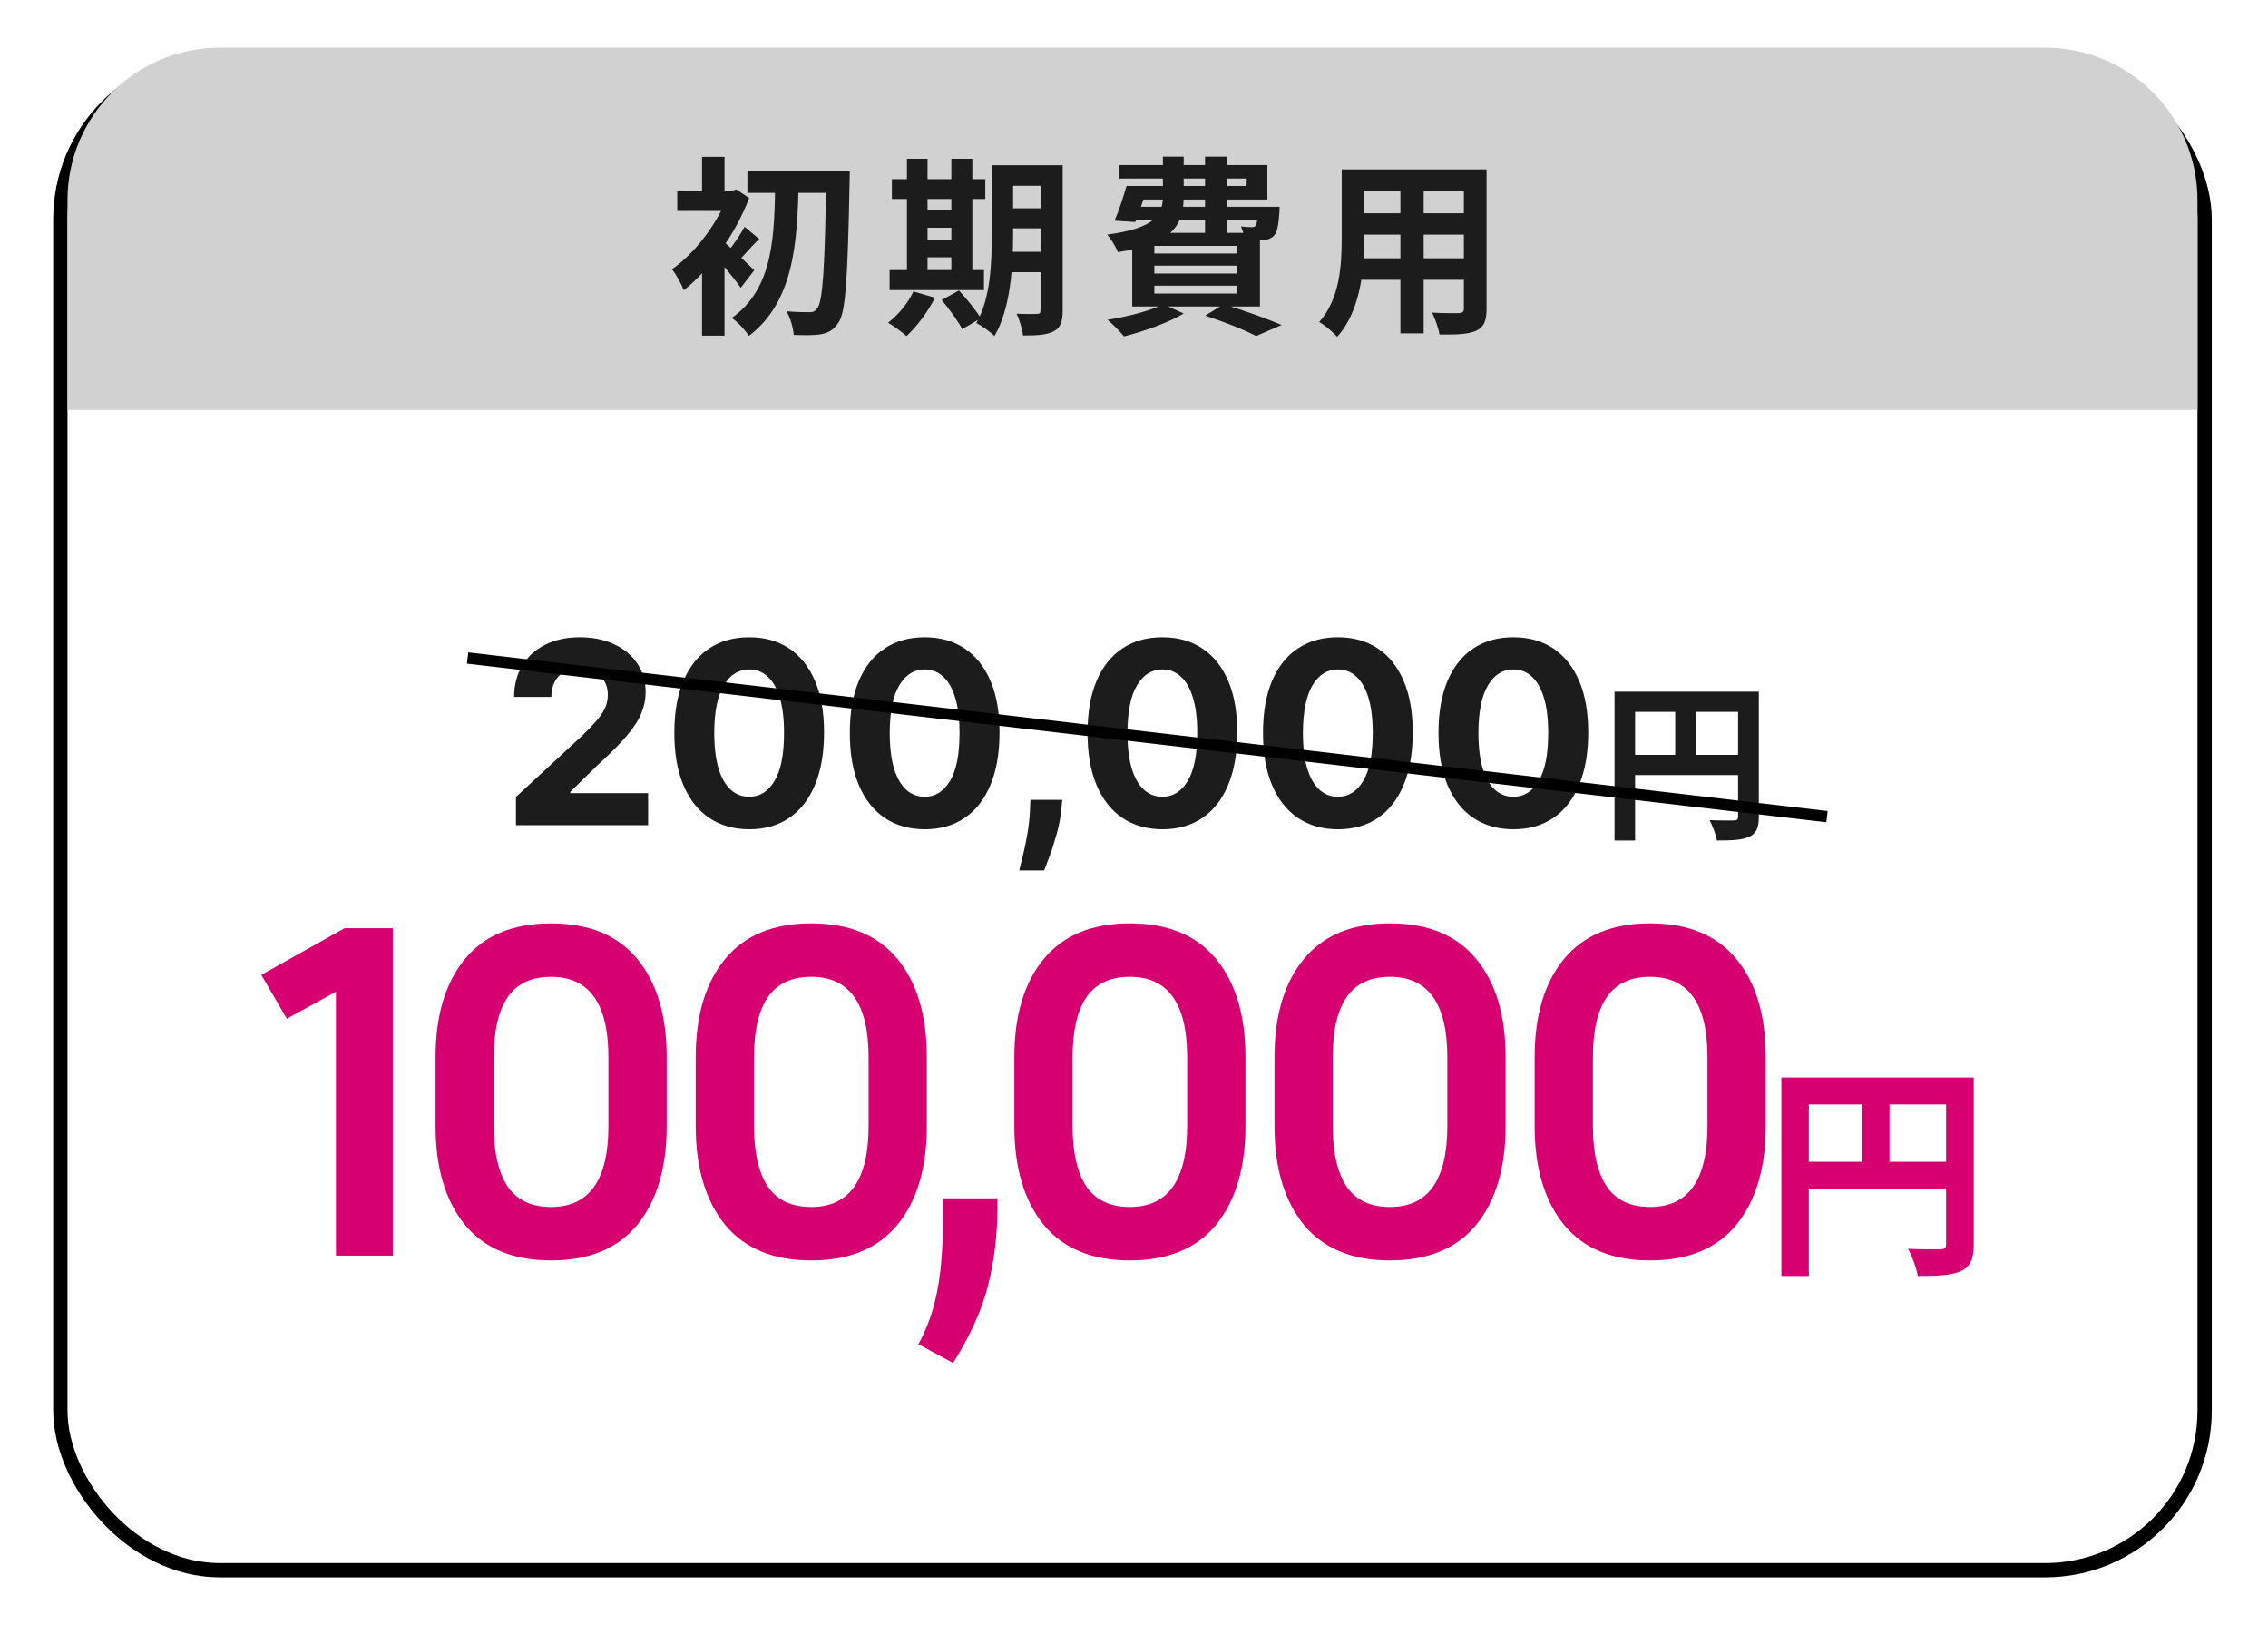
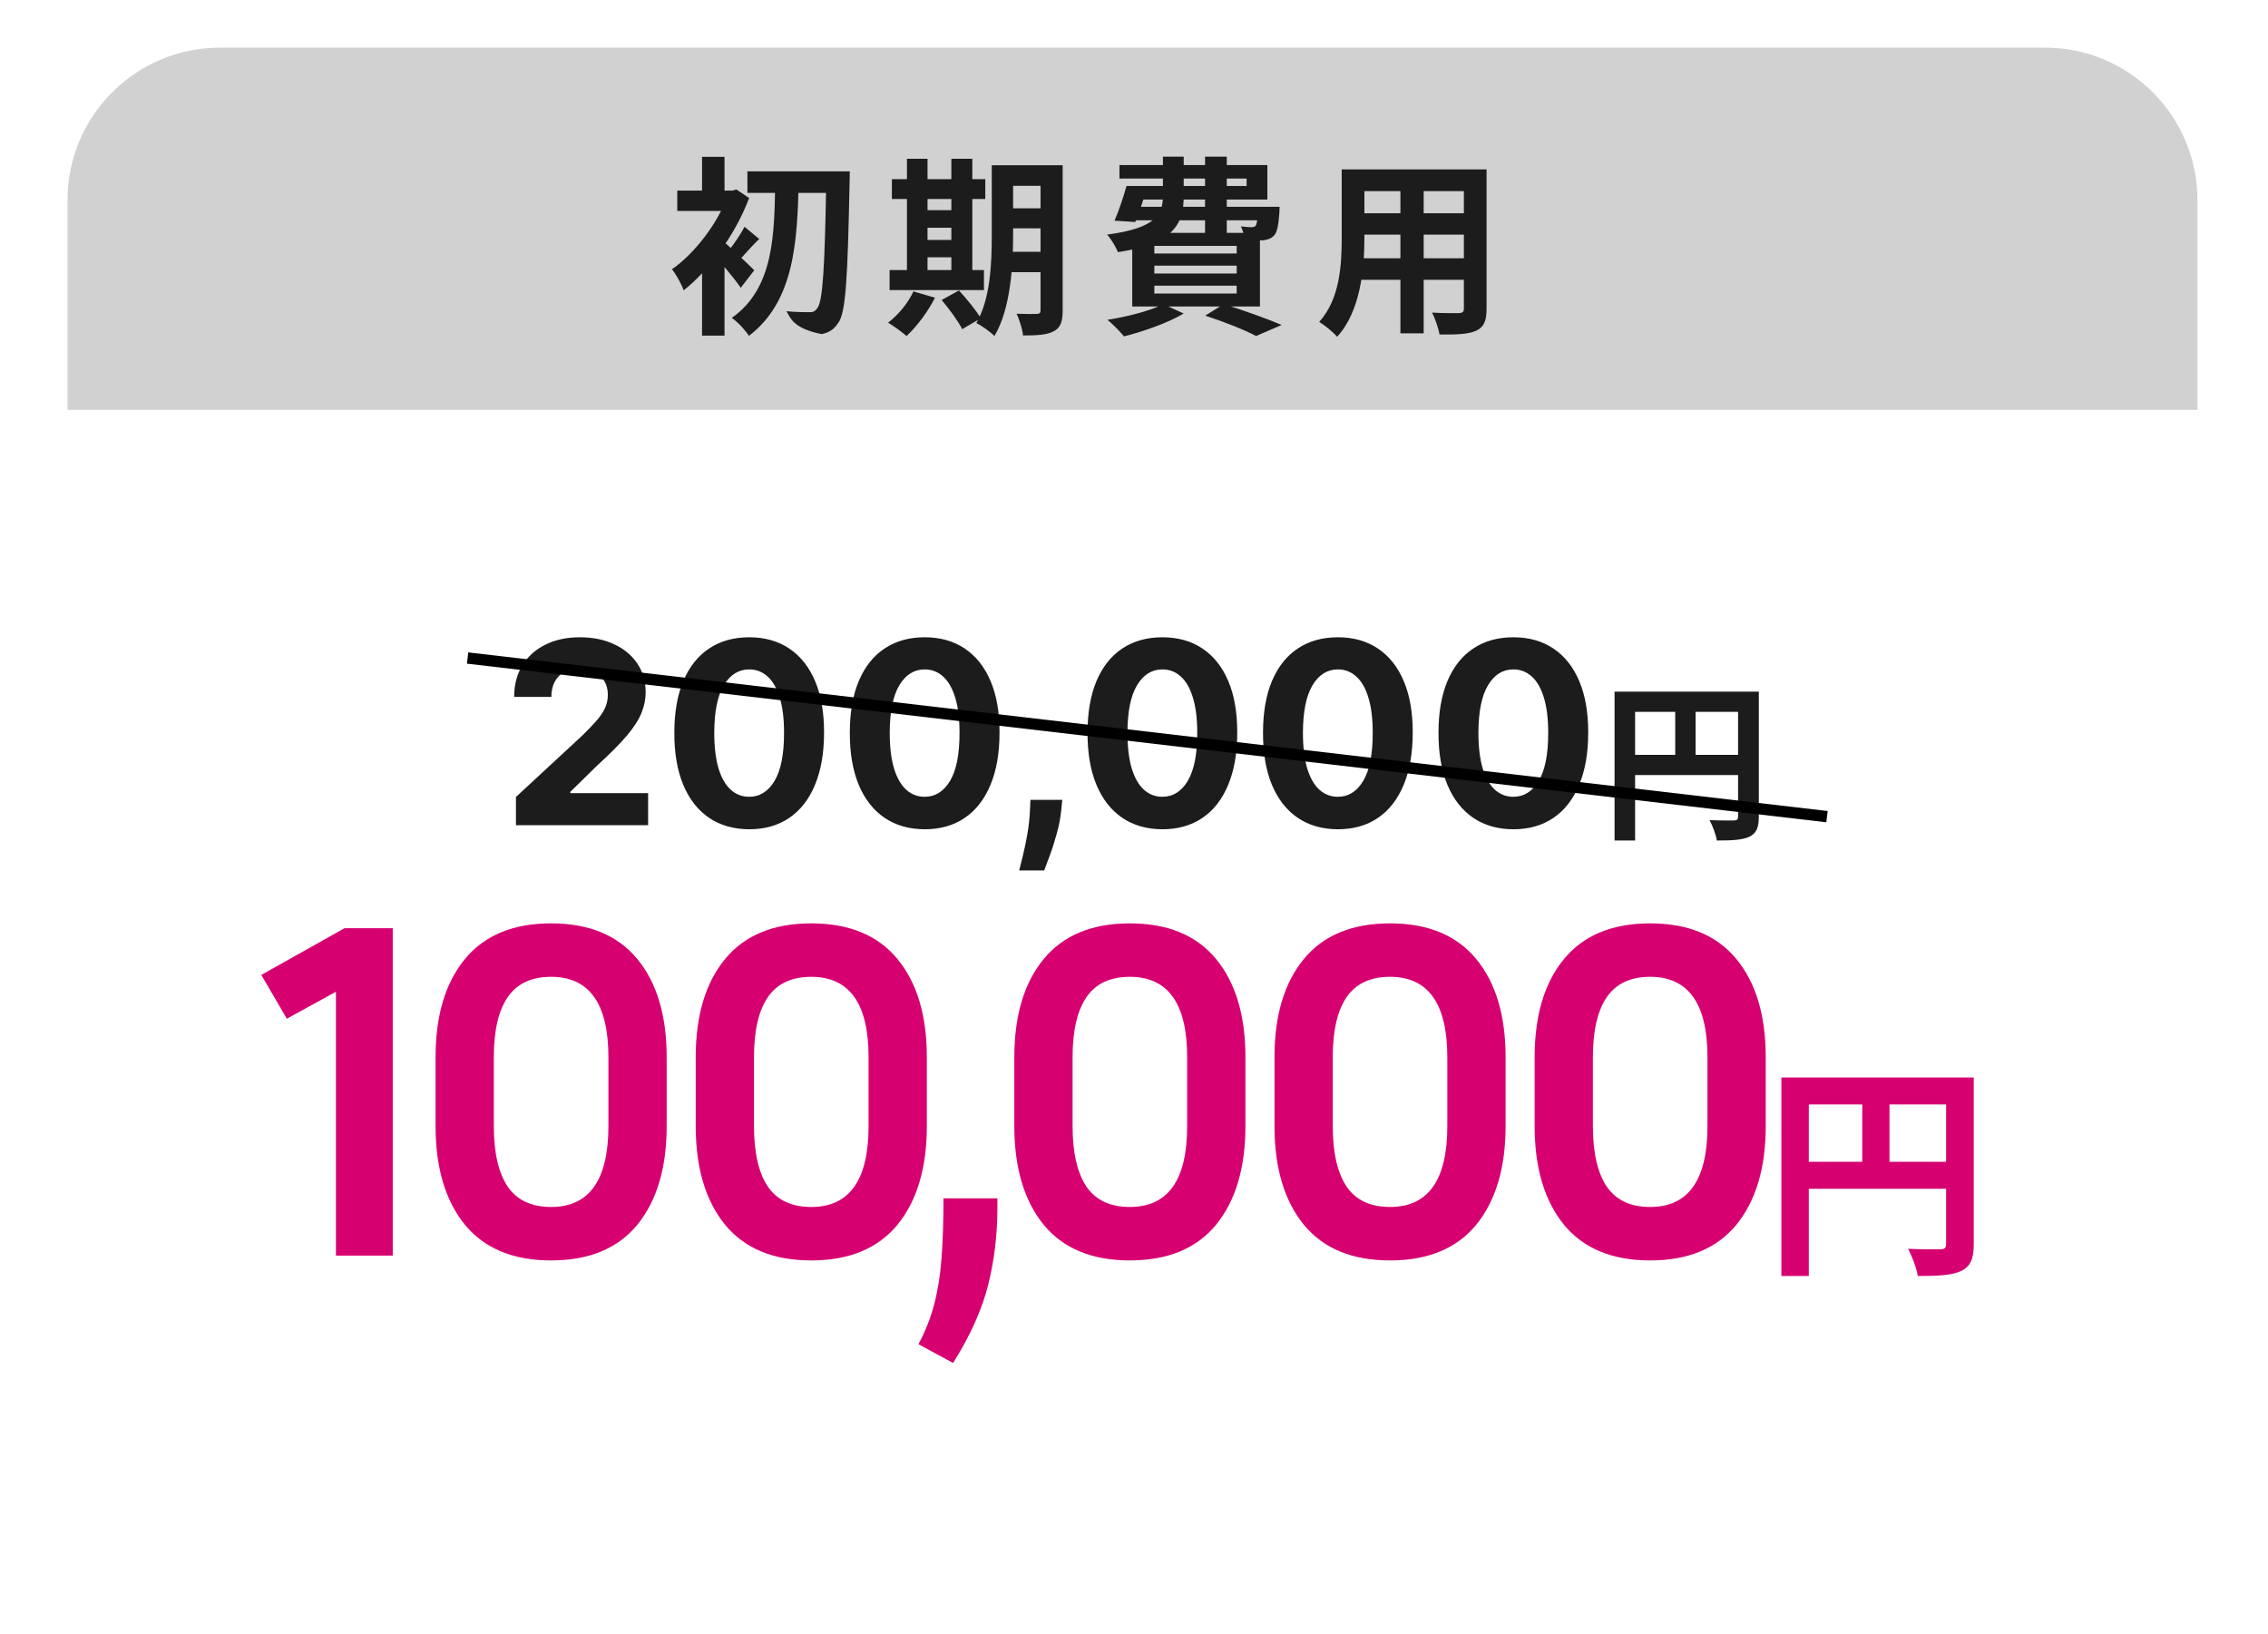
<svg xmlns="http://www.w3.org/2000/svg" width="168" height="121" viewBox="0 0 168 121" fill="none">
  <g filter="url(#filter0_d_930_137)">
    <rect x="5" y="3.53" width="157.776" height="110.832" rx="11.295" fill="white" />
-     <rect x="4.471" y="3" width="158.835" height="111.891" rx="11.824" stroke="black" stroke-width="1.059" />
  </g>
  <path d="M5 14.825C5 8.587 10.057 3.53 16.295 3.53H151.481C157.72 3.53 162.776 8.587 162.776 14.825V30.355H5V14.825Z" fill="#D1D1D1" />
-   <path d="M55.364 12.69H61.816V14.285H55.364V12.69ZM61.209 12.69H62.946C62.946 12.69 62.946 13.325 62.931 13.551C62.79 20.639 62.649 23.123 62.112 23.886C61.745 24.451 61.378 24.634 60.856 24.747C60.334 24.846 59.557 24.832 58.795 24.804C58.766 24.323 58.555 23.561 58.258 23.053C59.006 23.123 59.656 23.123 59.995 23.123C60.235 23.123 60.376 23.053 60.531 22.841C60.955 22.347 61.096 19.777 61.209 13.099V12.69ZM57.425 13.424H59.162C59.063 17.801 58.865 22.305 55.477 24.874C55.18 24.422 54.658 23.858 54.206 23.547C57.355 21.33 57.355 17.321 57.425 13.424ZM52.004 18.888L53.669 16.897V24.86H52.004V18.888ZM50.168 14.116H54.389V15.626H50.168V14.116ZM52.004 11.617H53.669V14.935H52.004V11.617ZM53.5 17.815C53.966 18.182 55.505 19.65 55.872 20.017L54.87 21.316C54.361 20.568 53.204 19.198 52.611 18.591L53.5 17.815ZM53.924 14.116H54.248L54.545 14.031L55.491 14.666C54.474 17.391 52.498 20.046 50.648 21.5C50.493 21.076 50.041 20.243 49.773 19.947C51.481 18.761 53.204 16.488 53.924 14.44V14.116ZM55.152 16.798L56.239 17.702C55.632 18.267 55.124 18.916 54.686 19.326L53.91 18.648C54.305 18.168 54.87 17.349 55.152 16.798ZM74.156 12.238H77.812V13.763H74.156V12.238ZM74.156 15.429H77.812V16.911H74.156V15.429ZM74.156 18.648H77.827V20.159H74.156V18.648ZM77.078 12.238H78.716V22.996C78.716 23.815 78.561 24.281 78.052 24.535C77.558 24.804 76.838 24.846 75.779 24.846C75.737 24.394 75.511 23.66 75.299 23.236C75.906 23.265 76.598 23.265 76.796 23.25C77.008 23.25 77.078 23.18 77.078 22.968V12.238ZM73.464 12.238H75.045V17.419C75.045 19.65 74.862 22.883 73.662 24.888C73.379 24.592 72.687 24.098 72.32 23.928C73.379 22.121 73.464 19.439 73.464 17.419V12.238ZM66.066 13.269H72.984V14.737H66.066V13.269ZM67.915 15.57H71.275V16.869H67.915V15.57ZM67.915 17.773H71.29V19.057H67.915V17.773ZM65.896 20.003H72.885V21.486H65.896V20.003ZM67.181 11.758H68.706V20.54H67.181V11.758ZM70.471 11.758H72.024V20.54H70.471V11.758ZM67.661 21.584L69.257 22.05C68.734 23.095 67.901 24.197 67.153 24.888C66.828 24.606 66.179 24.126 65.783 23.9C66.546 23.321 67.266 22.446 67.661 21.584ZM69.751 22.22L71.035 21.514C71.6 22.135 72.32 22.996 72.645 23.575L71.275 24.38C70.993 23.815 70.315 22.883 69.751 22.22ZM83.94 13.777H92.341V13.226H82.923V12.224H93.879V14.779H83.94V13.777ZM83.446 13.777H85.027C84.731 14.695 84.378 15.739 84.095 16.445L82.556 16.346C82.867 15.64 83.206 14.624 83.446 13.777ZM83.601 15.316H93.752V16.318H83.29L83.601 15.316ZM93.202 15.316H94.783C94.783 15.316 94.769 15.598 94.769 15.768C94.698 16.685 94.614 17.18 94.374 17.448C94.162 17.674 93.851 17.773 93.555 17.801C93.272 17.815 92.764 17.815 92.213 17.787C92.199 17.504 92.058 17.052 91.917 16.77C92.27 16.812 92.552 16.826 92.708 16.826C92.835 16.826 92.919 16.812 93.004 16.728C93.103 16.601 93.145 16.276 93.202 15.499V15.316ZM86.142 11.603H87.681V14.525C87.681 16.53 87.004 18.055 82.811 18.676C82.669 18.309 82.288 17.674 82.006 17.377C85.634 16.897 86.142 15.88 86.142 14.483V11.603ZM89.263 11.603H90.872V17.292H89.263V11.603ZM85.507 19.678V20.257H91.606V19.678H85.507ZM85.507 21.161V21.74H91.606V21.161H85.507ZM85.507 18.21V18.775H91.606V18.21H85.507ZM83.869 17.25H93.329V22.7H83.869V17.25ZM89.277 23.378L90.646 22.53C92.157 22.996 93.922 23.632 94.938 24.069L93.046 24.888C92.228 24.451 90.745 23.858 89.277 23.378ZM86.171 22.53L87.681 23.222C86.524 23.914 84.702 24.549 83.262 24.916C82.98 24.578 82.401 23.971 82.034 23.688C83.531 23.448 85.211 23.025 86.171 22.53ZM100.36 12.549H109.029V14.158H100.36V12.549ZM100.36 15.796H109.057V17.377H100.36V15.796ZM100.332 19.128H109.114V20.723H100.332V19.128ZM99.386 12.549H101.066V17.631C101.066 19.876 100.784 23.053 99.047 24.945C98.779 24.62 98.087 24.055 97.72 23.843C99.259 22.135 99.386 19.608 99.386 17.617V12.549ZM108.436 12.549H110.116V22.869C110.116 23.773 109.918 24.225 109.354 24.493C108.761 24.761 107.914 24.789 106.629 24.775C106.558 24.323 106.304 23.589 106.078 23.152C106.883 23.208 107.815 23.194 108.069 23.194C108.337 23.18 108.436 23.095 108.436 22.855V12.549ZM103.734 13.184H105.457V24.691H103.734V13.184Z" fill="#1C1C1C" />
+   <path d="M55.364 12.69H61.816V14.285H55.364V12.69ZM61.209 12.69H62.946C62.946 12.69 62.946 13.325 62.931 13.551C62.79 20.639 62.649 23.123 62.112 23.886C61.745 24.451 61.378 24.634 60.856 24.747C58.766 24.323 58.555 23.561 58.258 23.053C59.006 23.123 59.656 23.123 59.995 23.123C60.235 23.123 60.376 23.053 60.531 22.841C60.955 22.347 61.096 19.777 61.209 13.099V12.69ZM57.425 13.424H59.162C59.063 17.801 58.865 22.305 55.477 24.874C55.18 24.422 54.658 23.858 54.206 23.547C57.355 21.33 57.355 17.321 57.425 13.424ZM52.004 18.888L53.669 16.897V24.86H52.004V18.888ZM50.168 14.116H54.389V15.626H50.168V14.116ZM52.004 11.617H53.669V14.935H52.004V11.617ZM53.5 17.815C53.966 18.182 55.505 19.65 55.872 20.017L54.87 21.316C54.361 20.568 53.204 19.198 52.611 18.591L53.5 17.815ZM53.924 14.116H54.248L54.545 14.031L55.491 14.666C54.474 17.391 52.498 20.046 50.648 21.5C50.493 21.076 50.041 20.243 49.773 19.947C51.481 18.761 53.204 16.488 53.924 14.44V14.116ZM55.152 16.798L56.239 17.702C55.632 18.267 55.124 18.916 54.686 19.326L53.91 18.648C54.305 18.168 54.87 17.349 55.152 16.798ZM74.156 12.238H77.812V13.763H74.156V12.238ZM74.156 15.429H77.812V16.911H74.156V15.429ZM74.156 18.648H77.827V20.159H74.156V18.648ZM77.078 12.238H78.716V22.996C78.716 23.815 78.561 24.281 78.052 24.535C77.558 24.804 76.838 24.846 75.779 24.846C75.737 24.394 75.511 23.66 75.299 23.236C75.906 23.265 76.598 23.265 76.796 23.25C77.008 23.25 77.078 23.18 77.078 22.968V12.238ZM73.464 12.238H75.045V17.419C75.045 19.65 74.862 22.883 73.662 24.888C73.379 24.592 72.687 24.098 72.32 23.928C73.379 22.121 73.464 19.439 73.464 17.419V12.238ZM66.066 13.269H72.984V14.737H66.066V13.269ZM67.915 15.57H71.275V16.869H67.915V15.57ZM67.915 17.773H71.29V19.057H67.915V17.773ZM65.896 20.003H72.885V21.486H65.896V20.003ZM67.181 11.758H68.706V20.54H67.181V11.758ZM70.471 11.758H72.024V20.54H70.471V11.758ZM67.661 21.584L69.257 22.05C68.734 23.095 67.901 24.197 67.153 24.888C66.828 24.606 66.179 24.126 65.783 23.9C66.546 23.321 67.266 22.446 67.661 21.584ZM69.751 22.22L71.035 21.514C71.6 22.135 72.32 22.996 72.645 23.575L71.275 24.38C70.993 23.815 70.315 22.883 69.751 22.22ZM83.94 13.777H92.341V13.226H82.923V12.224H93.879V14.779H83.94V13.777ZM83.446 13.777H85.027C84.731 14.695 84.378 15.739 84.095 16.445L82.556 16.346C82.867 15.64 83.206 14.624 83.446 13.777ZM83.601 15.316H93.752V16.318H83.29L83.601 15.316ZM93.202 15.316H94.783C94.783 15.316 94.769 15.598 94.769 15.768C94.698 16.685 94.614 17.18 94.374 17.448C94.162 17.674 93.851 17.773 93.555 17.801C93.272 17.815 92.764 17.815 92.213 17.787C92.199 17.504 92.058 17.052 91.917 16.77C92.27 16.812 92.552 16.826 92.708 16.826C92.835 16.826 92.919 16.812 93.004 16.728C93.103 16.601 93.145 16.276 93.202 15.499V15.316ZM86.142 11.603H87.681V14.525C87.681 16.53 87.004 18.055 82.811 18.676C82.669 18.309 82.288 17.674 82.006 17.377C85.634 16.897 86.142 15.88 86.142 14.483V11.603ZM89.263 11.603H90.872V17.292H89.263V11.603ZM85.507 19.678V20.257H91.606V19.678H85.507ZM85.507 21.161V21.74H91.606V21.161H85.507ZM85.507 18.21V18.775H91.606V18.21H85.507ZM83.869 17.25H93.329V22.7H83.869V17.25ZM89.277 23.378L90.646 22.53C92.157 22.996 93.922 23.632 94.938 24.069L93.046 24.888C92.228 24.451 90.745 23.858 89.277 23.378ZM86.171 22.53L87.681 23.222C86.524 23.914 84.702 24.549 83.262 24.916C82.98 24.578 82.401 23.971 82.034 23.688C83.531 23.448 85.211 23.025 86.171 22.53ZM100.36 12.549H109.029V14.158H100.36V12.549ZM100.36 15.796H109.057V17.377H100.36V15.796ZM100.332 19.128H109.114V20.723H100.332V19.128ZM99.386 12.549H101.066V17.631C101.066 19.876 100.784 23.053 99.047 24.945C98.779 24.62 98.087 24.055 97.72 23.843C99.259 22.135 99.386 19.608 99.386 17.617V12.549ZM108.436 12.549H110.116V22.869C110.116 23.773 109.918 24.225 109.354 24.493C108.761 24.761 107.914 24.789 106.629 24.775C106.558 24.323 106.304 23.589 106.078 23.152C106.883 23.208 107.815 23.194 108.069 23.194C108.337 23.18 108.436 23.095 108.436 22.855V12.549ZM103.734 13.184H105.457V24.691H103.734V13.184Z" fill="#1C1C1C" />
  <path d="M38.219 61.121V59.029L43.107 54.504C43.523 54.101 43.871 53.739 44.153 53.417C44.439 53.096 44.656 52.781 44.803 52.472C44.951 52.159 45.025 51.822 45.025 51.46C45.025 51.057 44.933 50.711 44.75 50.42C44.566 50.125 44.316 49.9 43.999 49.743C43.681 49.582 43.322 49.502 42.919 49.502C42.499 49.502 42.133 49.587 41.82 49.757C41.507 49.926 41.266 50.17 41.096 50.487C40.926 50.805 40.841 51.182 40.841 51.62H38.085C38.085 50.722 38.289 49.942 38.696 49.281C39.102 48.619 39.672 48.107 40.405 47.745C41.138 47.383 41.983 47.202 42.94 47.202C43.923 47.202 44.779 47.377 45.507 47.725C46.24 48.069 46.81 48.548 47.217 49.16C47.624 49.772 47.827 50.474 47.827 51.265C47.827 51.784 47.724 52.295 47.519 52.801C47.318 53.306 46.958 53.867 46.439 54.483C45.921 55.096 45.19 55.831 44.247 56.689L42.242 58.654V58.748H48.008V61.121H38.219ZM55.496 61.423C54.343 61.418 53.35 61.135 52.519 60.571C51.692 60.008 51.055 59.192 50.608 58.124C50.166 57.056 49.947 55.771 49.951 54.269C49.951 52.772 50.172 51.495 50.615 50.441C51.062 49.386 51.699 48.583 52.526 48.033C53.357 47.479 54.347 47.202 55.496 47.202C56.645 47.202 57.632 47.479 58.459 48.033C59.291 48.588 59.93 49.392 60.377 50.447C60.824 51.498 61.045 52.772 61.041 54.269C61.041 55.775 60.817 57.062 60.37 58.131C59.928 59.199 59.293 60.015 58.466 60.578C57.639 61.141 56.649 61.423 55.496 61.423ZM55.496 59.016C56.282 59.016 56.91 58.62 57.38 57.829C57.849 57.038 58.081 55.851 58.077 54.269C58.077 53.227 57.97 52.36 57.755 51.667C57.545 50.975 57.246 50.454 56.857 50.105C56.472 49.757 56.019 49.582 55.496 49.582C54.714 49.582 54.088 49.973 53.618 50.756C53.149 51.538 52.912 52.709 52.908 54.269C52.908 55.324 53.013 56.204 53.223 56.91C53.437 57.612 53.739 58.14 54.128 58.493C54.517 58.842 54.973 59.016 55.496 59.016ZM68.495 61.423C67.341 61.418 66.349 61.135 65.518 60.571C64.691 60.008 64.054 59.192 63.607 58.124C63.164 57.056 62.945 55.771 62.95 54.269C62.95 52.772 63.171 51.495 63.614 50.441C64.06 49.386 64.697 48.583 65.524 48.033C66.356 47.479 67.346 47.202 68.495 47.202C69.643 47.202 70.631 47.479 71.458 48.033C72.289 48.588 72.928 49.392 73.376 50.447C73.823 51.498 74.044 52.772 74.039 54.269C74.039 55.775 73.816 57.062 73.369 58.131C72.926 59.199 72.292 60.015 71.465 60.578C70.638 61.141 69.648 61.423 68.495 61.423ZM68.495 59.016C69.281 59.016 69.909 58.62 70.379 57.829C70.848 57.038 71.08 55.851 71.076 54.269C71.076 53.227 70.969 52.36 70.754 51.667C70.544 50.975 70.244 50.454 69.856 50.105C69.471 49.757 69.017 49.582 68.495 49.582C67.712 49.582 67.087 49.973 66.617 50.756C66.148 51.538 65.911 52.709 65.906 54.269C65.906 55.324 66.011 56.204 66.222 56.91C66.436 57.612 66.738 58.14 67.127 58.493C67.516 58.842 67.972 59.016 68.495 59.016ZM78.687 59.244L78.614 59.981C78.555 60.571 78.444 61.159 78.278 61.745C78.117 62.335 77.948 62.869 77.769 63.347C77.594 63.825 77.454 64.201 77.346 64.473H75.496C75.563 64.21 75.654 63.841 75.771 63.367C75.887 62.898 75.996 62.37 76.099 61.785C76.202 61.199 76.267 60.603 76.294 59.995L76.327 59.244H78.687ZM86.103 61.423C84.95 61.418 83.957 61.135 83.126 60.571C82.299 60.008 81.662 59.192 81.215 58.124C80.772 57.056 80.553 55.771 80.558 54.269C80.558 52.772 80.779 51.495 81.222 50.441C81.669 49.386 82.306 48.583 83.132 48.033C83.964 47.479 84.954 47.202 86.103 47.202C87.251 47.202 88.239 47.479 89.066 48.033C89.898 48.588 90.537 49.392 90.984 50.447C91.431 51.498 91.652 52.772 91.647 54.269C91.647 55.775 91.424 57.062 90.977 58.131C90.534 59.199 89.9 60.015 89.073 60.578C88.246 61.141 87.256 61.423 86.103 61.423ZM86.103 59.016C86.889 59.016 87.517 58.62 87.987 57.829C88.456 57.038 88.689 55.851 88.684 54.269C88.684 53.227 88.577 52.36 88.362 51.667C88.152 50.975 87.853 50.454 87.464 50.105C87.079 49.757 86.626 49.582 86.103 49.582C85.32 49.582 84.695 49.973 84.225 50.756C83.756 51.538 83.519 52.709 83.515 54.269C83.515 55.324 83.62 56.204 83.83 56.91C84.044 57.612 84.346 58.14 84.735 58.493C85.124 58.842 85.58 59.016 86.103 59.016ZM99.101 61.423C97.948 61.418 96.956 61.135 96.124 60.571C95.298 60.008 94.661 59.192 94.214 58.124C93.771 57.056 93.552 55.771 93.557 54.269C93.557 52.772 93.778 51.495 94.22 50.441C94.667 49.386 95.304 48.583 96.131 48.033C96.963 47.479 97.953 47.202 99.101 47.202C100.25 47.202 101.238 47.479 102.065 48.033C102.896 48.588 103.535 49.392 103.982 50.447C104.429 51.498 104.651 52.772 104.646 54.269C104.646 55.775 104.423 57.062 103.976 58.131C103.533 59.199 102.899 60.015 102.072 60.578C101.245 61.141 100.255 61.423 99.101 61.423ZM99.101 59.016C99.888 59.016 100.516 58.62 100.985 57.829C101.455 57.038 101.687 55.851 101.683 54.269C101.683 53.227 101.575 52.36 101.361 51.667C101.151 50.975 100.851 50.454 100.462 50.105C100.078 49.757 99.624 49.582 99.101 49.582C98.319 49.582 97.693 49.973 97.224 50.756C96.755 51.538 96.518 52.709 96.513 54.269C96.513 55.324 96.618 56.204 96.829 56.91C97.043 57.612 97.345 58.14 97.734 58.493C98.123 58.842 98.579 59.016 99.101 59.016ZM112.1 61.423C110.947 61.418 109.955 61.135 109.123 60.571C108.296 60.008 107.659 59.192 107.212 58.124C106.77 57.056 106.551 55.771 106.555 54.269C106.555 52.772 106.777 51.495 107.219 50.441C107.666 49.386 108.303 48.583 109.13 48.033C109.961 47.479 110.951 47.202 112.1 47.202C113.249 47.202 114.237 47.479 115.064 48.033C115.895 48.588 116.534 49.392 116.981 50.447C117.428 51.498 117.649 52.772 117.645 54.269C117.645 55.775 117.421 57.062 116.974 58.131C116.532 59.199 115.897 60.015 115.07 60.578C114.243 61.141 113.253 61.423 112.1 61.423ZM112.1 59.016C112.887 59.016 113.515 58.62 113.984 57.829C114.454 57.038 114.686 55.851 114.681 54.269C114.681 53.227 114.574 52.36 114.36 51.667C114.15 50.975 113.85 50.454 113.461 50.105C113.077 49.757 112.623 49.582 112.1 49.582C111.318 49.582 110.692 49.973 110.223 50.756C109.754 51.538 109.517 52.709 109.512 54.269C109.512 55.324 109.617 56.204 109.827 56.91C110.042 57.612 110.344 58.14 110.732 58.493C111.121 58.842 111.577 59.016 112.1 59.016ZM119.596 51.228H129.477V52.726H121.119V62.254H119.596V51.228ZM128.747 51.228H130.283V60.479C130.283 61.297 130.107 61.725 129.578 61.977C129.062 62.216 128.307 62.254 127.174 62.254C127.111 61.826 126.846 61.134 126.633 60.743C127.363 60.781 128.181 60.769 128.432 60.769C128.672 60.769 128.747 60.693 128.747 60.467V51.228ZM120.427 55.91H129.49V57.408H120.427V55.91ZM124.09 52.046H125.6V56.653H124.09V52.046Z" fill="#1C1C1C" />
  <line x1="34.638" y1="48.739" x2="135.333" y2="60.487" stroke="black" stroke-width="0.839" />
  <path d="M19.357 72.209L25.526 68.749H29.093V93H24.884V73.457L21.247 75.454L19.357 72.209ZM49.383 78.307V83.407C49.383 86.497 48.658 88.934 47.208 90.718C45.758 92.477 43.63 93.357 40.824 93.357C38.019 93.357 35.891 92.477 34.44 90.718C32.99 88.934 32.265 86.497 32.265 83.407V78.307C32.265 75.216 32.99 72.791 34.44 71.032C35.891 69.272 38.019 68.392 40.824 68.392C43.63 68.392 45.758 69.272 47.208 71.032C48.658 72.791 49.383 75.216 49.383 78.307ZM45.068 78.307C45.068 74.336 43.653 72.351 40.824 72.351C39.374 72.351 38.304 72.85 37.614 73.849C36.925 74.847 36.58 76.334 36.58 78.307V83.407C36.58 85.38 36.925 86.878 37.614 87.9C38.304 88.899 39.374 89.398 40.824 89.398C43.653 89.398 45.068 87.401 45.068 83.407V78.307ZM68.654 78.307V83.407C68.654 86.497 67.929 88.934 66.478 90.718C65.028 92.477 62.9 93.357 60.095 93.357C57.289 93.357 55.161 92.477 53.711 90.718C52.261 88.934 51.535 86.497 51.535 83.407V78.307C51.535 75.216 52.261 72.791 53.711 71.032C55.161 69.272 57.289 68.392 60.095 68.392C62.9 68.392 65.028 69.272 66.478 71.032C67.929 72.791 68.654 75.216 68.654 78.307ZM64.339 78.307C64.339 74.336 62.924 72.351 60.095 72.351C58.644 72.351 57.575 72.85 56.885 73.849C56.196 74.847 55.851 76.334 55.851 78.307V83.407C55.851 85.38 56.196 86.878 56.885 87.9C57.575 88.899 58.644 89.398 60.095 89.398C62.924 89.398 64.339 87.401 64.339 83.407V78.307ZM73.882 88.756V89.434C73.882 91.431 73.656 93.333 73.204 95.14C72.752 96.971 71.884 98.908 70.6 100.953L68.033 99.562C68.556 98.587 68.948 97.589 69.21 96.566C69.471 95.568 69.65 94.438 69.745 93.178C69.84 91.918 69.887 90.444 69.887 88.756H73.882ZM92.254 78.307V83.407C92.254 86.497 91.529 88.934 90.079 90.718C88.628 92.477 86.501 93.357 83.695 93.357C80.889 93.357 78.762 92.477 77.311 90.718C75.861 88.934 75.136 86.497 75.136 83.407V78.307C75.136 75.216 75.861 72.791 77.311 71.032C78.762 69.272 80.889 68.392 83.695 68.392C86.501 68.392 88.628 69.272 90.079 71.032C91.529 72.791 92.254 75.216 92.254 78.307ZM87.939 78.307C87.939 74.336 86.524 72.351 83.695 72.351C82.245 72.351 81.175 72.85 80.485 73.849C79.796 74.847 79.451 76.334 79.451 78.307V83.407C79.451 85.38 79.796 86.878 80.485 87.9C81.175 88.899 82.245 89.398 83.695 89.398C86.524 89.398 87.939 87.401 87.939 83.407V78.307ZM111.525 78.307V83.407C111.525 86.497 110.8 88.934 109.349 90.718C107.899 92.477 105.771 93.357 102.966 93.357C100.16 93.357 98.032 92.477 96.582 90.718C95.132 88.934 94.406 86.497 94.406 83.407V78.307C94.406 75.216 95.132 72.791 96.582 71.032C98.032 69.272 100.16 68.392 102.966 68.392C105.771 68.392 107.899 69.272 109.349 71.032C110.8 72.791 111.525 75.216 111.525 78.307ZM107.209 78.307C107.209 74.336 105.795 72.351 102.966 72.351C101.515 72.351 100.445 72.85 99.756 73.849C99.066 74.847 98.722 76.334 98.722 78.307V83.407C98.722 85.38 99.066 86.878 99.756 87.9C100.445 88.899 101.515 89.398 102.966 89.398C105.795 89.398 107.209 87.401 107.209 83.407V78.307ZM130.795 78.307V83.407C130.795 86.497 130.07 88.934 128.62 90.718C127.169 92.477 125.042 93.357 122.236 93.357C119.431 93.357 117.303 92.477 115.852 90.718C114.402 88.934 113.677 86.497 113.677 83.407V78.307C113.677 75.216 114.402 72.791 115.852 71.032C117.303 69.272 119.431 68.392 122.236 68.392C125.042 68.392 127.169 69.272 128.62 71.032C130.07 72.791 130.795 75.216 130.795 78.307ZM126.48 78.307C126.48 74.336 125.065 72.351 122.236 72.351C120.786 72.351 119.716 72.85 119.026 73.849C118.337 74.847 117.992 76.334 117.992 78.307V83.407C117.992 85.38 118.337 86.878 119.026 87.9C119.716 88.899 120.786 89.398 122.236 89.398C125.065 89.398 126.48 87.401 126.48 83.407V78.307ZM131.955 79.809H145.13V81.806H133.986V94.51H131.955V79.809ZM144.156 79.809H146.204V92.144C146.204 93.235 145.969 93.806 145.264 94.141C144.576 94.46 143.569 94.51 142.058 94.51C141.974 93.94 141.622 93.017 141.337 92.496C142.31 92.547 143.401 92.53 143.737 92.53C144.056 92.53 144.156 92.429 144.156 92.127V79.809ZM133.063 86.052H145.146V88.049H133.063V86.052ZM137.947 80.9H139.961V87.042H137.947V80.9Z" fill="#D60070" />
  <defs>
    <filter id="filter0_d_930_137" x="0.411" y="0.353" width="166.954" height="120.009" filterUnits="userSpaceOnUse" color-interpolation-filters="sRGB">
      <feFlood flood-opacity="0" result="BackgroundImageFix" />
      <feColorMatrix in="SourceAlpha" type="matrix" values="0 0 0 0 0 0 0 0 0 0 0 0 0 0 0 0 0 0 127 0" result="hardAlpha" />
      <feOffset dy="1.412" />
      <feGaussianBlur stdDeviation="1.765" />
      <feComposite in2="hardAlpha" operator="out" />
      <feColorMatrix type="matrix" values="0 0 0 0 0 0 0 0 0 0 0 0 0 0 0 0 0 0 0.25 0" />
      <feBlend mode="normal" in2="BackgroundImageFix" result="effect1_dropShadow_930_137" />
      <feBlend mode="normal" in="SourceGraphic" in2="effect1_dropShadow_930_137" result="shape" />
    </filter>
  </defs>
</svg>